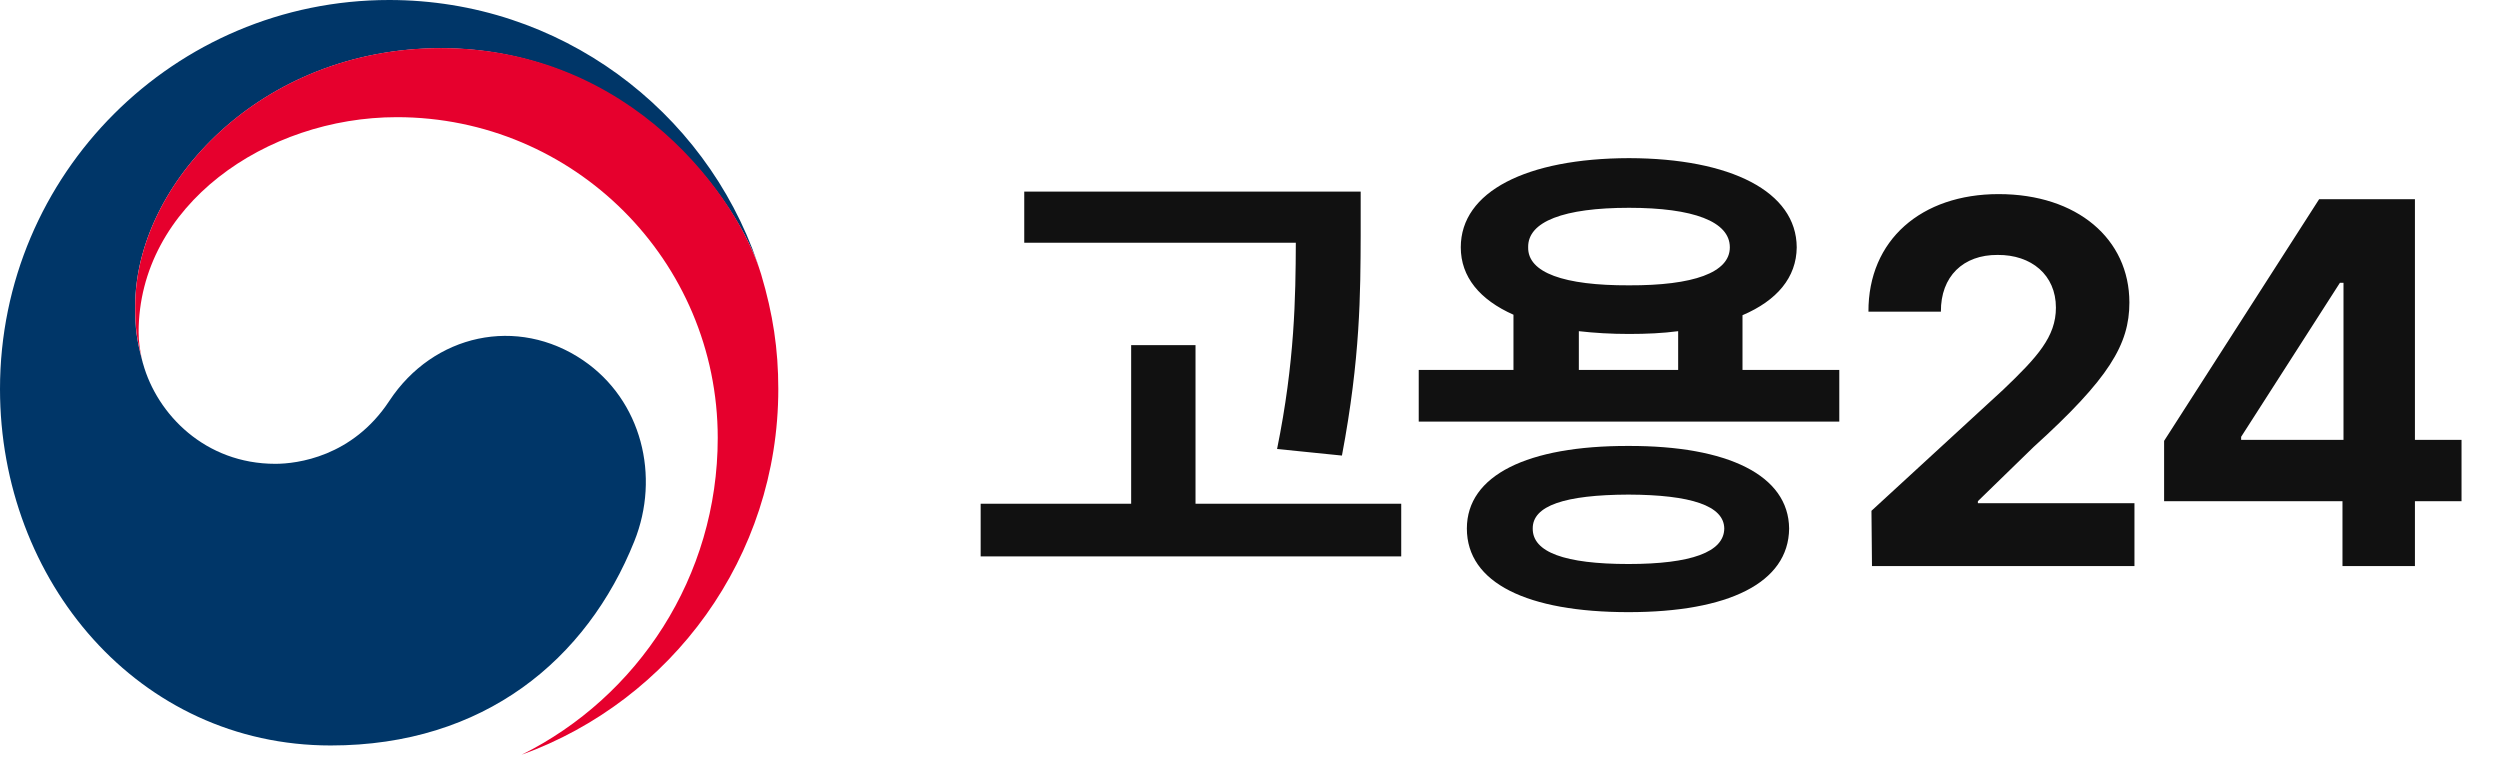
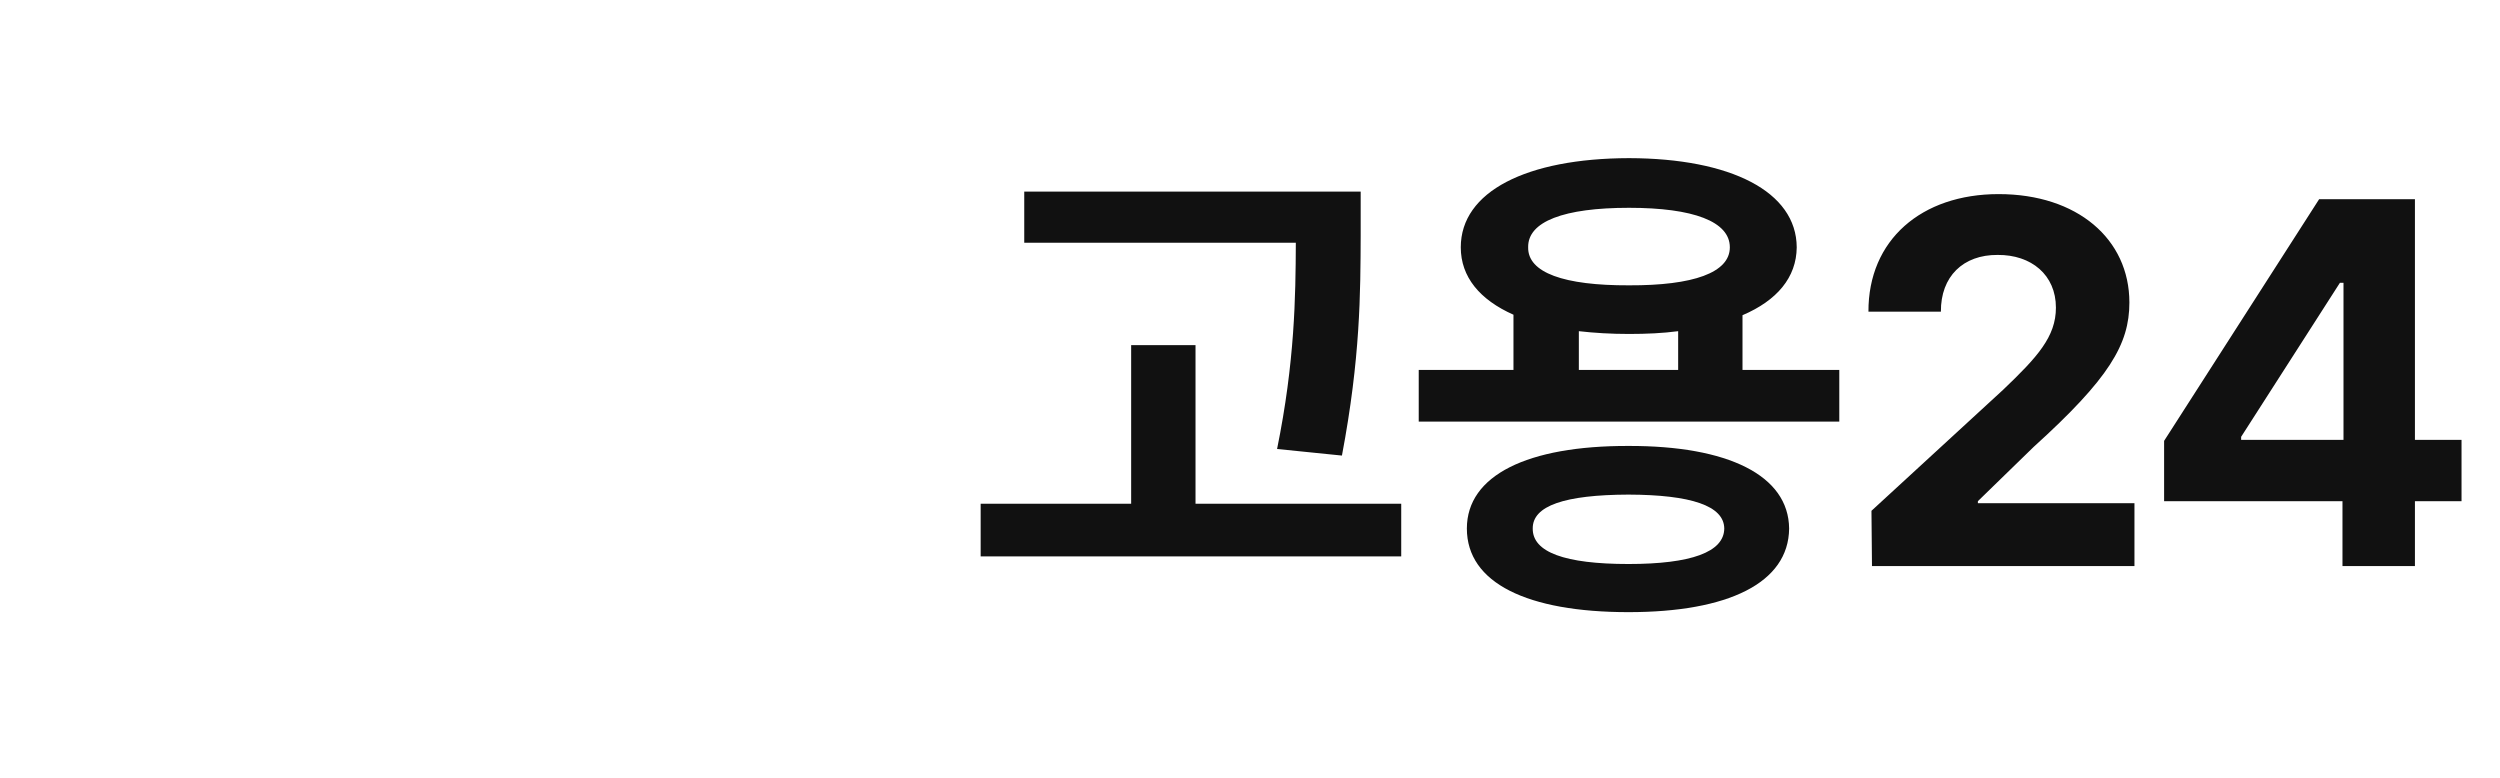
<svg xmlns="http://www.w3.org/2000/svg" width="106" height="33" viewBox="0 0 106 33" fill="none">
  <path d="M57.693 8.123V9.971C57.683 12.42 57.683 15.17 56.898 19.316L54.148 19.037C54.9 15.342 54.933 12.592 54.943 10.293H43.428V8.123H57.693ZM41.58 23.592V21.357H47.961V14.633H50.69V21.357H59.412V23.592H41.58ZM77.986 15.685V17.877H60.154V15.685H64.171V13.344C62.743 12.71 61.937 11.743 61.937 10.486C61.937 8.123 64.719 6.716 69.07 6.705C73.388 6.716 76.17 8.123 76.181 10.486C76.17 11.765 75.343 12.742 73.882 13.365V15.685H77.986ZM62.195 22.41C62.195 20.154 64.762 18.898 69.048 18.908C73.27 18.898 75.837 20.154 75.859 22.41C75.837 24.72 73.27 25.955 69.048 25.955C64.762 25.955 62.195 24.72 62.195 22.41ZM64.794 10.486C64.773 11.56 66.309 12.108 69.07 12.098C71.798 12.108 73.345 11.56 73.345 10.486C73.345 9.391 71.798 8.811 69.07 8.811C66.309 8.811 64.773 9.391 64.794 10.486ZM64.988 22.41C64.977 23.409 66.341 23.914 69.048 23.914C71.702 23.914 73.098 23.409 73.109 22.41C73.098 21.443 71.702 20.981 69.048 20.971C66.341 20.981 64.977 21.443 64.988 22.41ZM66.943 15.685H71.154V14.042C70.509 14.128 69.811 14.16 69.07 14.16C68.307 14.16 67.598 14.117 66.943 14.042V15.685ZM79.372 24L79.35 21.658L84.936 16.523C86.387 15.138 87.171 14.278 87.171 13.043C87.171 11.657 86.129 10.798 84.7 10.809C83.239 10.798 82.283 11.722 82.294 13.215H79.222C79.211 10.175 81.467 8.23 84.743 8.23C88.073 8.23 90.286 10.132 90.286 12.828C90.286 14.601 89.427 16.051 86.225 18.951L83.862 21.25V21.336H90.501V24H79.372ZM91.758 21.25V18.693L98.332 8.445H102.393V18.65H104.369V21.25H102.393V24H99.321V21.25H91.758ZM95.024 18.65H99.364V11.99H99.213L95.024 18.521V18.65Z" fill="#111111" />
-   <path d="M24.722 15.275C21.94 13.386 18.379 14.158 16.507 16.998C14.944 19.375 12.59 19.666 11.674 19.666C8.702 19.666 6.663 17.574 6.063 15.412C6.063 15.412 6.051 15.37 6.045 15.352C6.045 15.329 6.033 15.305 6.027 15.281C5.79 14.378 5.73 13.944 5.73 12.988C5.73 7.807 11.044 2.044 18.7 2.044C26.356 2.044 31.023 8.009 32.176 11.318C32.158 11.259 32.14 11.199 32.116 11.14C29.887 4.664 23.741 0 16.501 0C7.389 0 0 7.385 0 16.493C0 24.633 5.873 31.608 14.022 31.608C20.525 31.608 24.888 27.966 26.897 22.945C27.997 20.201 27.218 16.974 24.722 15.275Z" fill="#003668" />
-   <path d="M32.275 11.64C31.312 8.408 26.794 2.039 18.699 2.039C11.043 2.039 5.734 7.802 5.734 12.977C5.734 13.94 5.794 14.367 6.032 15.27C5.931 14.872 5.877 14.48 5.877 14.094C5.877 8.705 11.28 4.968 16.826 4.968C24.34 4.968 30.432 11.058 30.432 18.568C30.432 24.456 27.044 29.553 22.116 32.001C28.465 29.708 33 23.63 33 16.494C33 14.807 32.774 13.316 32.275 11.64Z" fill="#E6002D" />
</svg>